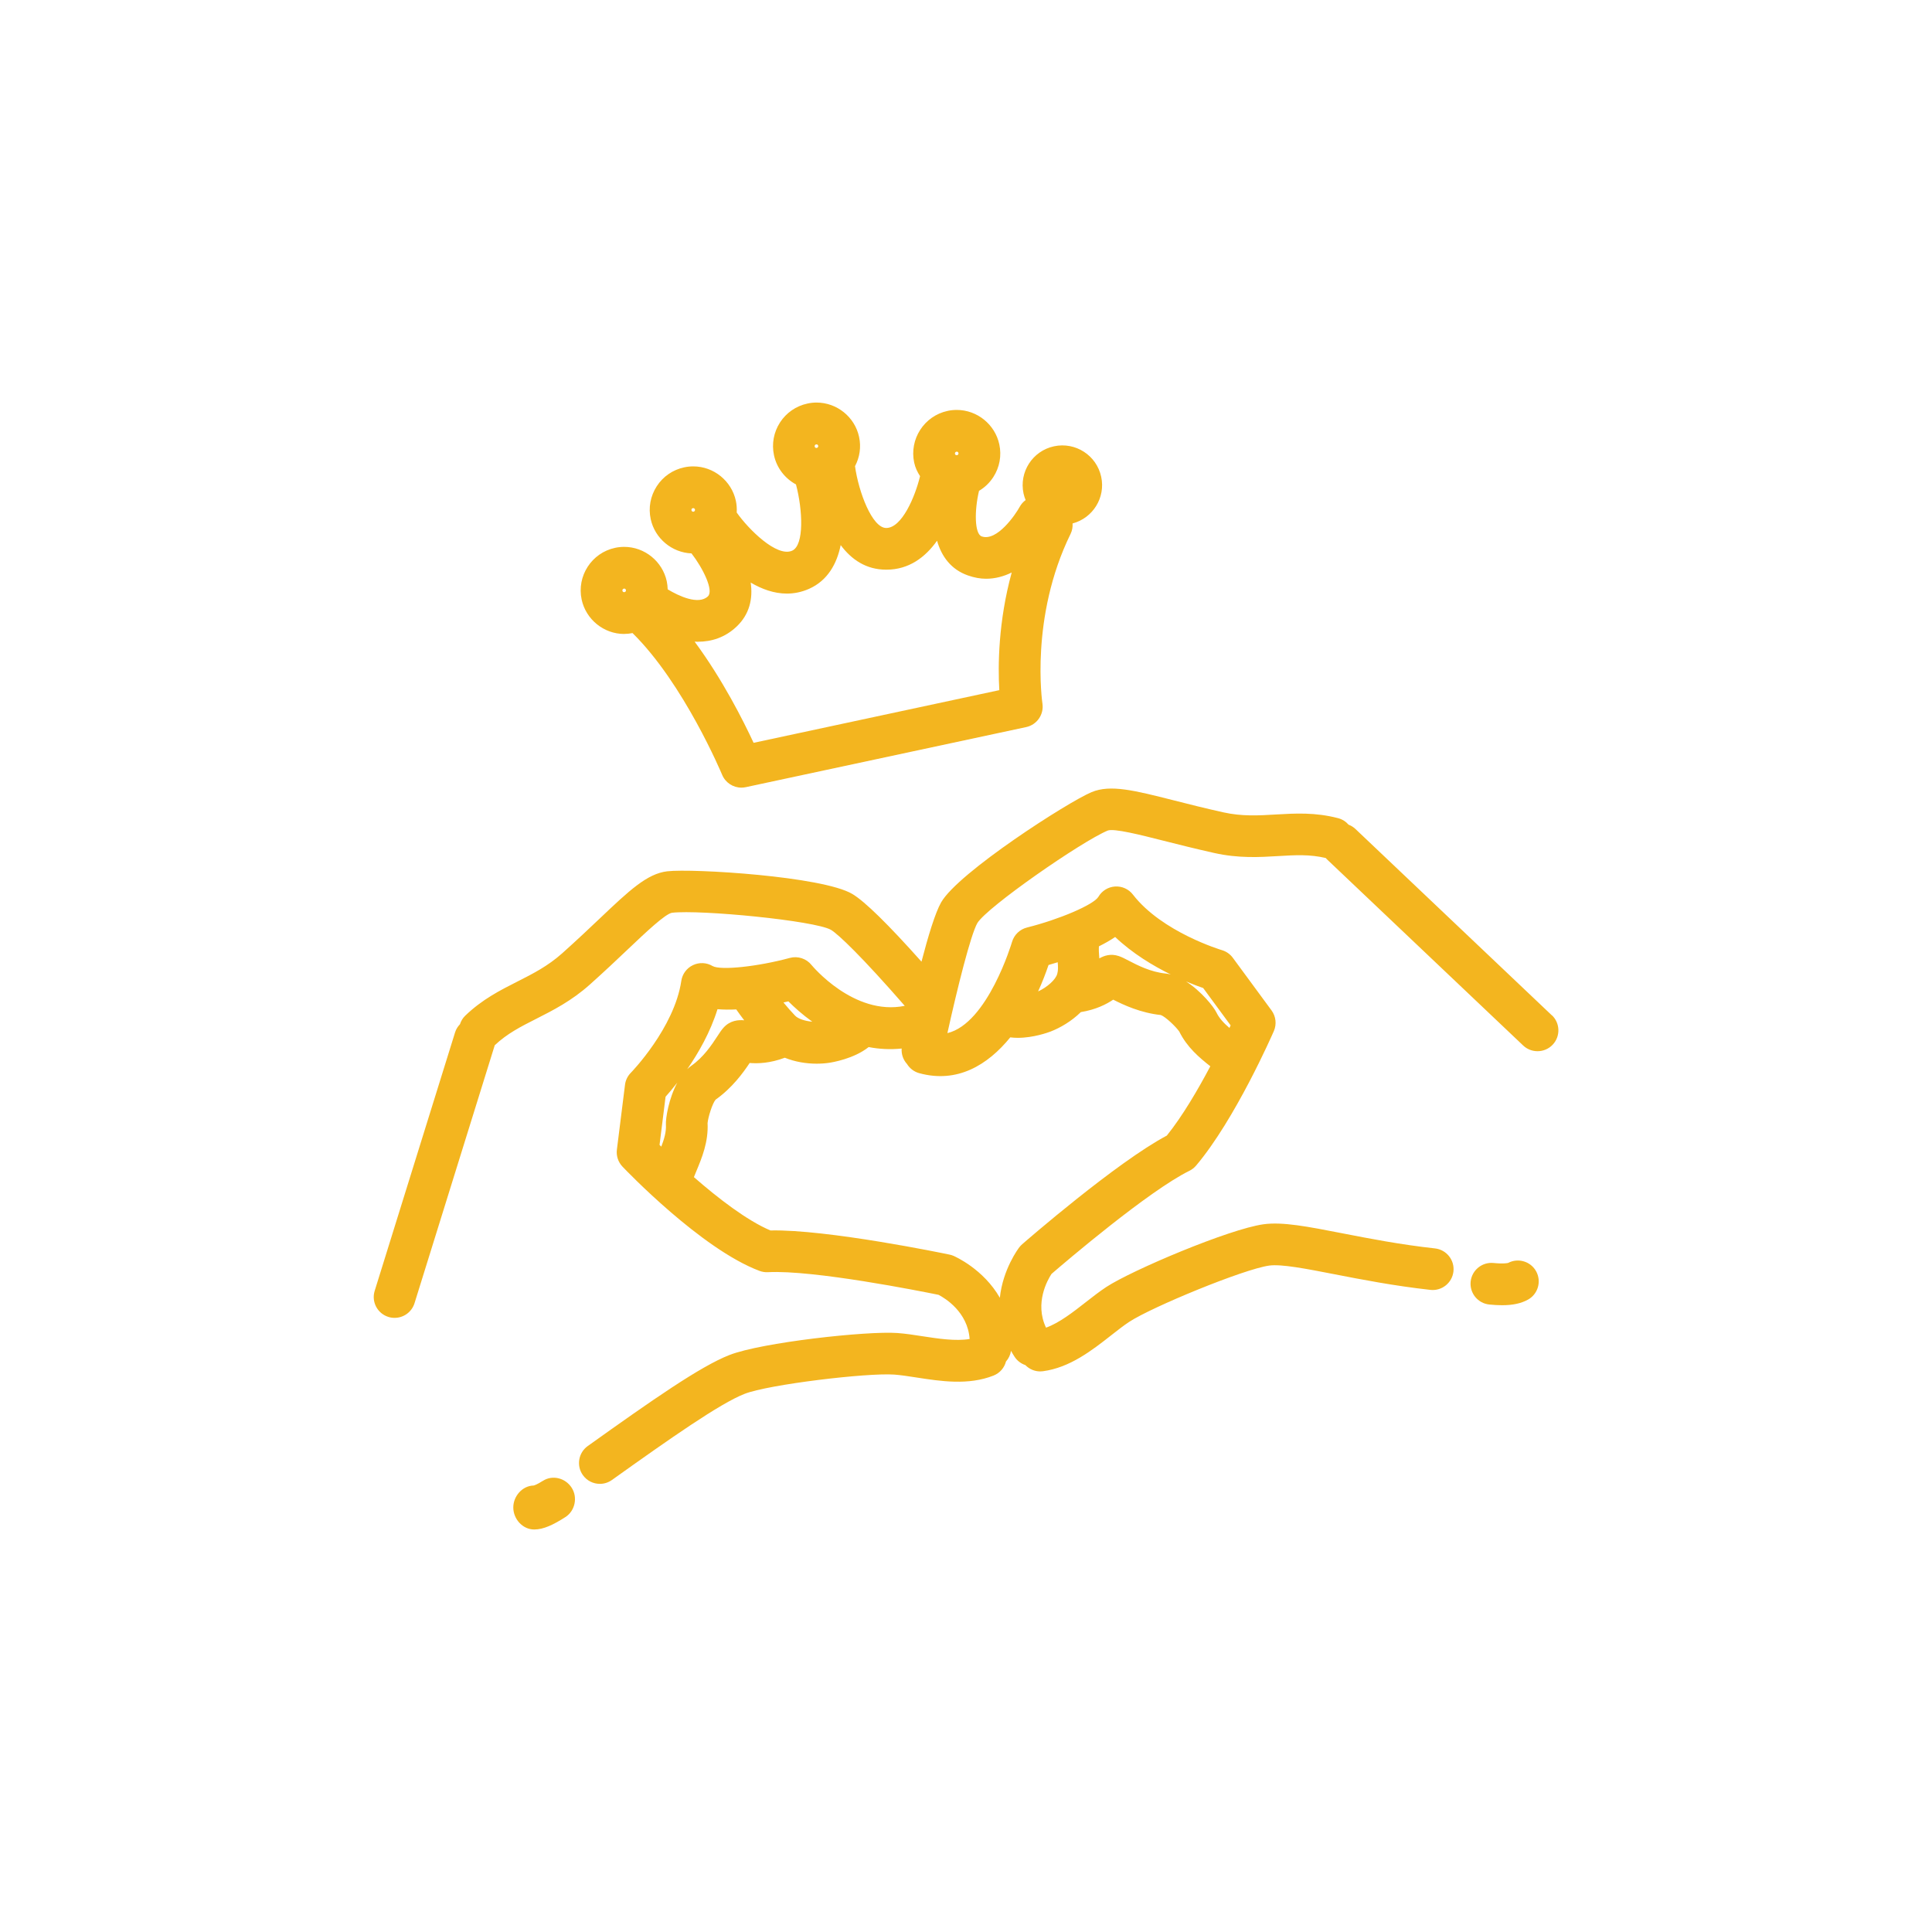
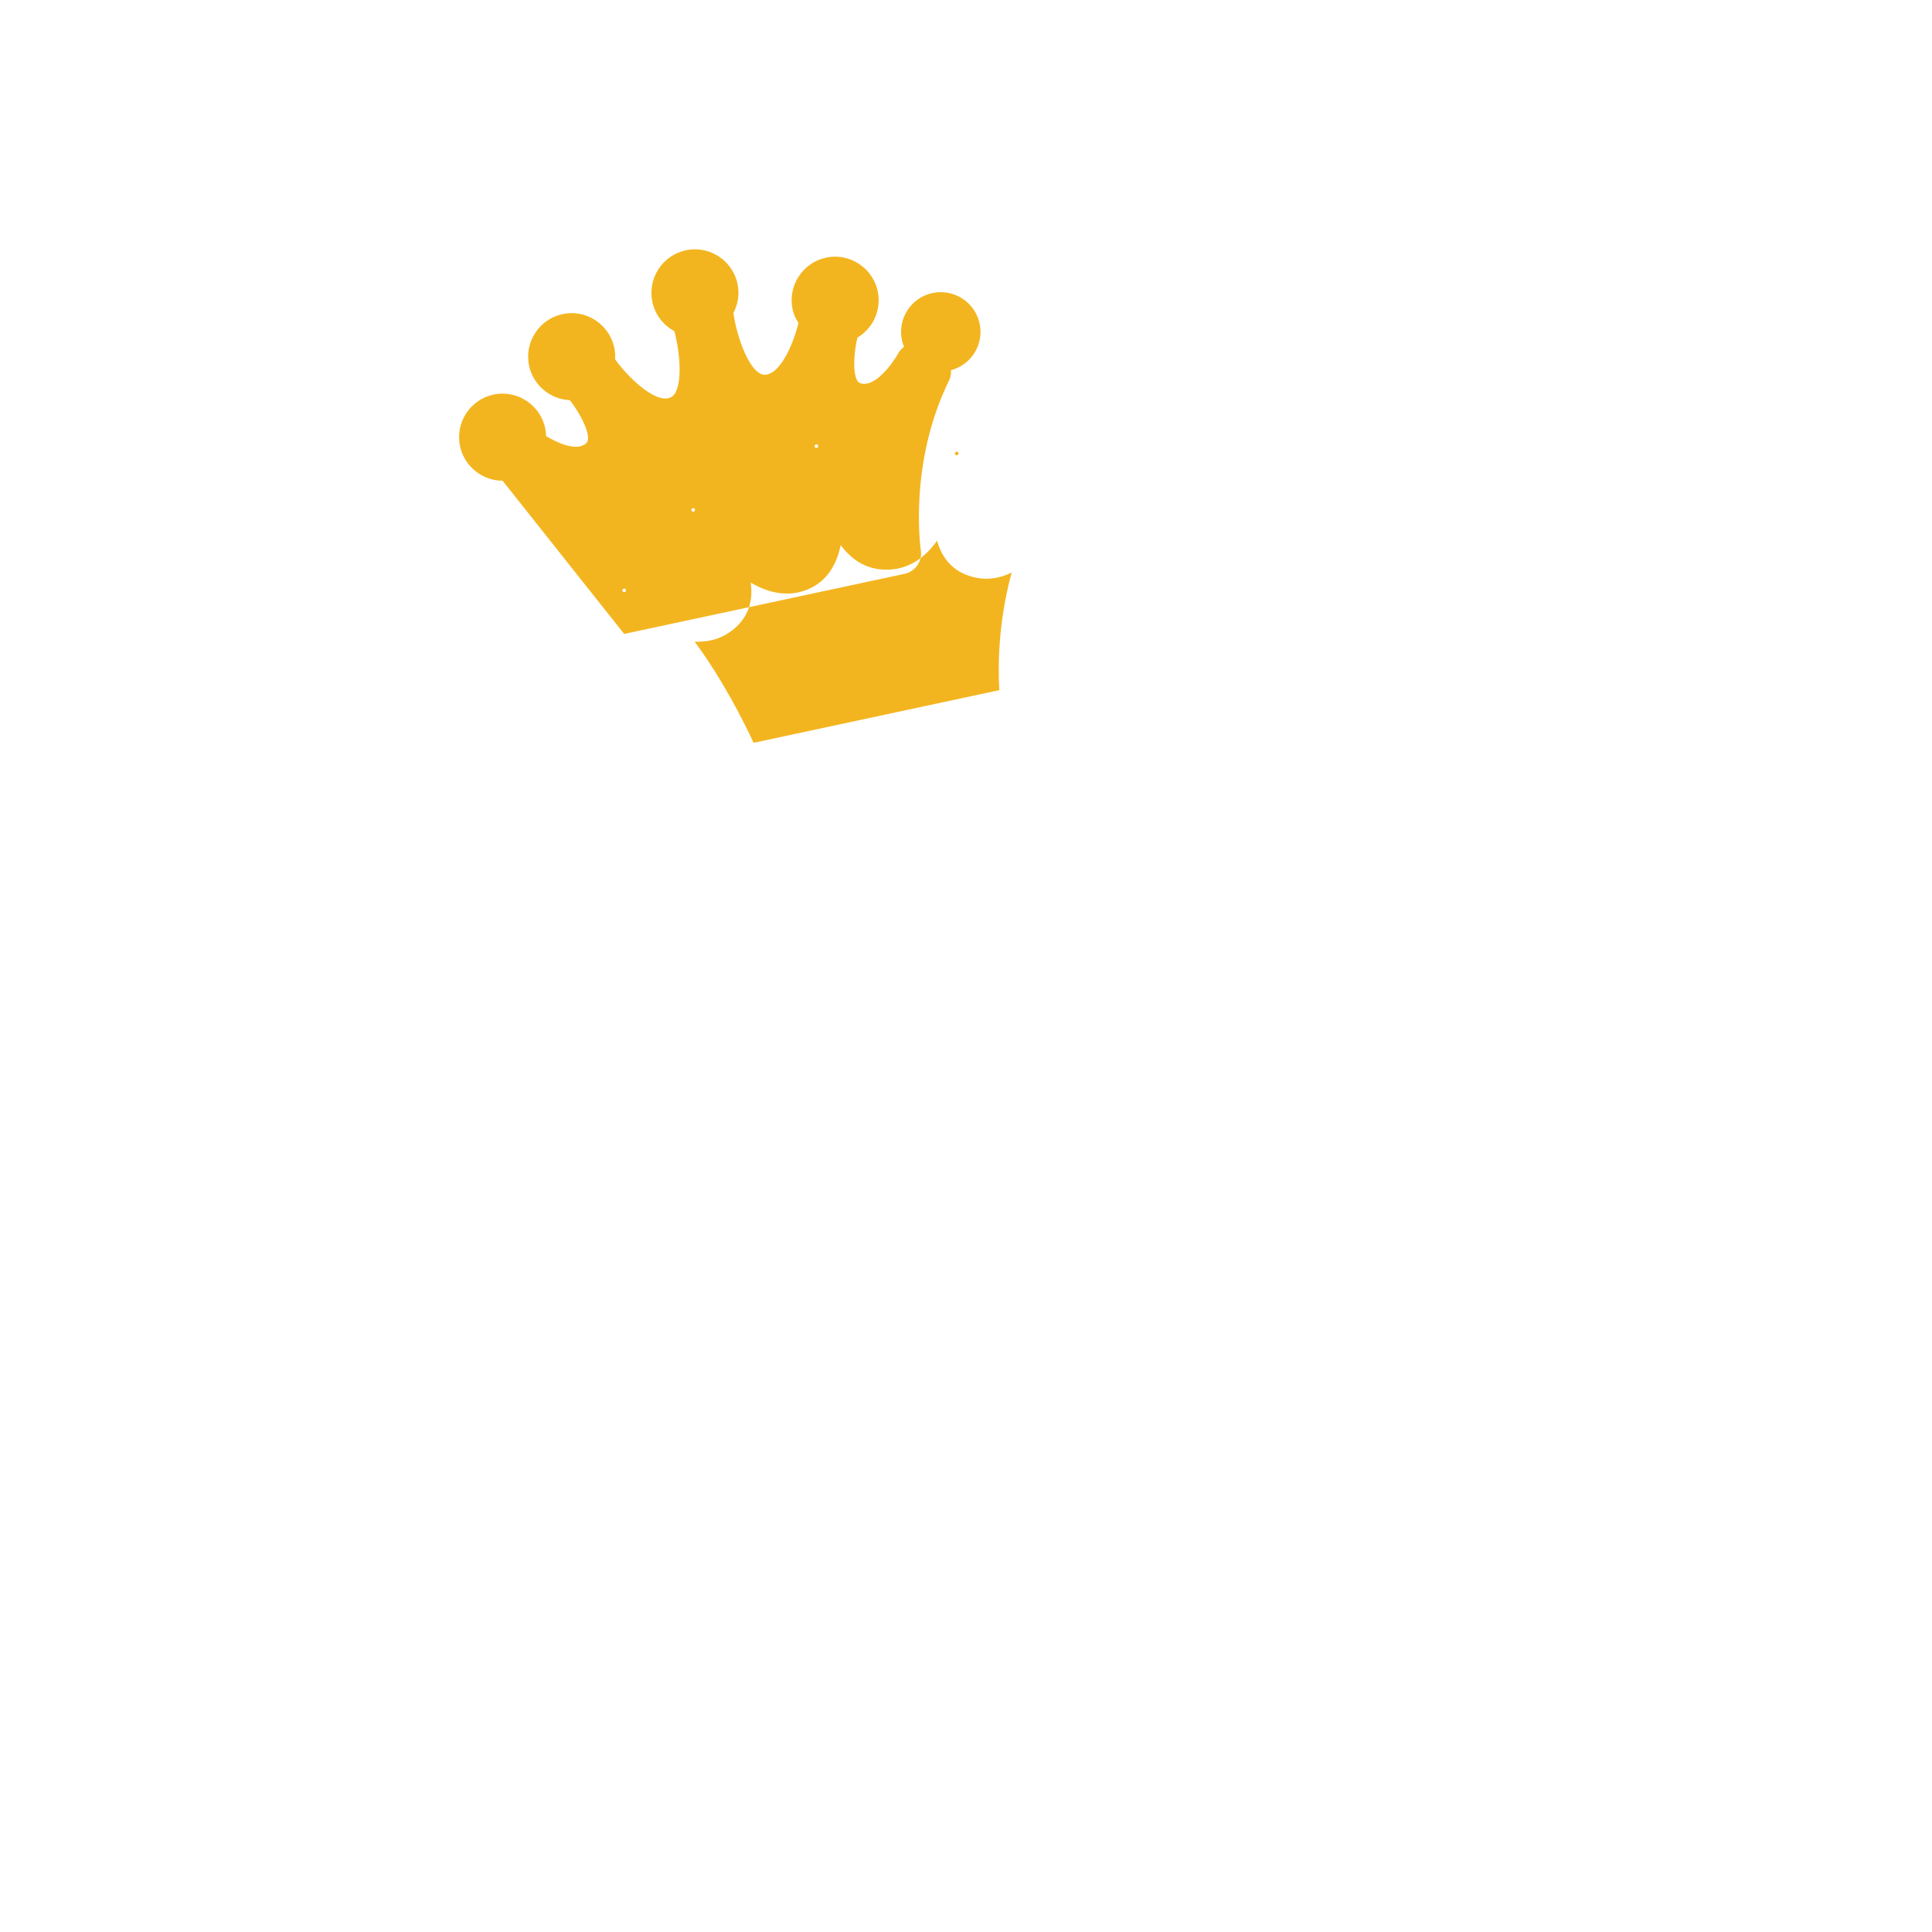
<svg xmlns="http://www.w3.org/2000/svg" id="_ÎÓÈ_3" viewBox="0 0 500 500">
  <defs>
    <style>.cls-1{fill:#f3b51f;}</style>
  </defs>
-   <path class="cls-1" d="M401.61,262.76l-50.8-48.2c-.54-.51-1.15-.89-1.8-1.13-.69-.8-1.62-1.4-2.71-1.69-5.95-1.55-11.12-1.24-16.13-.95-4.49.27-8.73.52-13.59-.56-4.9-1.09-9.12-2.16-12.85-3.11-10.2-2.58-16.35-4.14-21.22-2.12-6.09,2.54-34.49,20.78-38.94,28.52-1.52,2.65-3.38,8.78-5.09,15.36-8.63-9.68-14.64-15.57-17.88-17.51-7.67-4.59-41.35-6.64-47.91-5.88-5.23.61-9.84,4.97-17.47,12.21-2.79,2.65-5.96,5.64-9.7,8.99-3.74,3.34-7.56,5.28-11.61,7.33-4.48,2.27-9.11,4.61-13.51,8.84-.66.63-1.1,1.4-1.36,2.21-.56.59-1.02,1.29-1.27,2.12l-20.8,66.87c-.89,2.85.7,5.87,3.55,6.76.53.17,1.07.24,1.61.24,2.3,0,4.43-1.48,5.15-3.8l20.76-66.75c3.2-3.02,6.7-4.8,10.75-6.85,4.28-2.17,9.14-4.62,13.93-8.92,3.85-3.45,7.08-6.5,9.92-9.2,4.49-4.26,9.58-9.08,11.29-9.32,7.3-.84,36.91,2.02,41.12,4.42,1.91,1.14,8.06,7,19.1,19.67-13.18,2.69-24.02-10.44-24.12-10.56-1.34-1.68-3.55-2.4-5.63-1.84-8.33,2.26-17.86,3.26-19.97,2.11-1.55-.93-3.45-1.02-5.08-.25-1.63.77-2.77,2.3-3.03,4.09-1.81,12.19-12.95,23.66-13.06,23.77-.83.84-1.37,1.94-1.51,3.12l-2.1,16.77c-.2,1.61.33,3.22,1.44,4.39.82.87,20.36,21.31,35.46,26.99.7.26,1.44.38,2.18.34,11.77-.63,39.6,4.93,44.17,5.86,1.67.87,7.55,4.43,8.04,11.43-3.6.6-8.1-.08-12.18-.71-2.29-.36-4.46-.69-6.56-.84-7.87-.56-35.09,2.43-43.44,5.7-7.53,2.95-19.94,11.62-36.65,23.55-2.43,1.73-2.99,5.11-1.26,7.53,1.05,1.48,2.71,2.26,4.4,2.26,1.09,0,2.18-.33,3.13-1.01,15.02-10.72,27.96-19.8,34.31-22.28,6.22-2.44,31.72-5.49,38.74-4.99,1.65.12,3.6.42,5.67.74,6.33.98,13.49,2.1,20.04-.49,1.65-.66,2.79-2.04,3.21-3.64.67-.75,1.13-1.69,1.3-2.75.28.51.59,1.02.92,1.53.69,1.06,1.69,1.78,2.8,2.16.99,1.01,2.35,1.63,3.83,1.63.24,0,.48-.02.72-.05,6.97-.93,12.69-5.4,17.72-9.35,1.65-1.29,3.2-2.51,4.59-3.42,5.88-3.86,29.62-13.65,36.24-14.57,3.15-.43,9.53.81,16.92,2.25,6.83,1.33,15.33,2.99,24.8,4.04,2.96.33,5.63-1.81,5.96-4.77.33-2.96-1.81-5.63-4.77-5.96-9.03-1-16.94-2.54-23.92-3.9-9.02-1.76-15.53-3.03-20.46-2.35-8.88,1.22-34.09,11.9-40.7,16.24-1.76,1.16-3.49,2.51-5.32,3.94-3.24,2.54-6.84,5.35-10.27,6.58-3.02-6.38.42-12.38,1.42-13.91,3.51-3.03,25.11-21.47,35.69-26.69.67-.33,1.26-.79,1.74-1.36,10.12-11.98,19.7-33.86,20.11-34.79.77-1.77.54-3.81-.6-5.36l-10.02-13.62c-.7-.95-1.7-1.65-2.84-1.98-.15-.05-15.47-4.62-23.01-14.37-1.1-1.43-2.83-2.21-4.64-2.09-1.8.12-3.41,1.13-4.31,2.69-1.29,2.05-10.09,5.82-18.46,7.92-1.87.47-3.36,1.91-3.89,3.77-.07.24-6.3,21.07-16.71,23.56,2.53-11.48,6.02-25.47,7.75-28.48,2.51-4.15,26.95-21.11,33.73-23.94,1.61-.62,8.41,1.1,14.41,2.62,3.8.96,8.1,2.05,13.15,3.18,6.34,1.42,11.79,1.09,16.59.8,4.38-.26,8.18-.48,12.3.51.09.1.17.22.27.31l50.8,48.2c1.04.99,2.38,1.48,3.72,1.48,1.43,0,2.86-.56,3.92-1.68,2.05-2.16,1.96-5.58-.2-7.63ZM210.19,264.41c-1.89-.17-3.63-.74-4.41-1.55-.97-1-2-2.18-3.02-3.42.43-.1.87-.19,1.27-.29,1.47,1.47,3.56,3.38,6.17,5.25ZM185.68,261.18c1.55.13,3.2.14,4.86.06.64.92,1.34,1.87,2.06,2.81-1.5-.13-3.63.01-5.34,1.9-.56.62-1.01,1.31-1.64,2.28-1.39,2.12-3.49,5.33-6.72,7.6-.37.26-.71.56-1.05.88,2.88-4.16,5.98-9.56,7.83-15.51ZM172.25,283.83c.77-.86,1.83-2.1,3.03-3.64-2.2,4.1-3.04,9.21-2.94,10.88.11,1.82-.43,3.67-1.2,5.68-.15-.15-.31-.31-.45-.45l1.56-12.47ZM318.49,265.36c-.09.21-.21.44-.31.67-1.45-1.24-2.64-2.49-3.35-3.97-.72-1.51-3.95-5.55-7.88-8.06,1.8.76,3.33,1.32,4.43,1.7l7.11,9.67ZM288.59,242.48c4.52,4.29,9.86,7.49,14.41,9.72-.45-.12-.9-.21-1.34-.25-3.92-.4-7.32-2.17-9.57-3.34-1.03-.54-1.77-.92-2.57-1.19-2.08-.69-3.78-.1-5.01.61,0-.11-.02-.22-.03-.33-.08-1-.14-1.89-.08-2.79,1.49-.74,2.91-1.54,4.2-2.42ZM273.74,249.04c.1,1.27.12,2.08-.12,2.98-.39,1.49-2.58,3.47-4.96,4.56,1.06-2.33,1.96-4.65,2.7-6.84.74-.21,1.55-.45,2.38-.71ZM261.46,268.47c.65.08,1.3.12,1.94.12,4.05,0,7.83-1.38,8.47-1.62,2.52-.97,5.45-2.68,7.85-5.04,3.94-.64,6.64-2.05,8.38-3.22,2.74,1.4,7.1,3.42,12.32,3.98,1.2.43,3.9,3.01,4.77,4.27,2.02,4.07,5.15,6.71,8.04,8.99-3.2,6.05-7.22,12.93-11.26,17.94-12.99,6.89-36.41,27.22-37.42,28.11-.27.24-.52.5-.74.78-.27.35-4.27,5.68-5.05,13.08-4.25-7.42-11.56-10.66-12-10.85-.33-.14-.67-.25-1.03-.32-1.32-.28-31.67-6.57-46.35-6.25-6.07-2.57-13.56-8.35-19.8-13.8.19-.47.38-.95.59-1.44,1.5-3.6,3.19-7.67,2.95-12.55.14-1.53,1.24-5.09,2.08-6.06,4.29-3.04,7.11-6.93,8.81-9.49,2.13.17,5.24.09,9.1-1.36,2.68,1.09,5.6,1.54,8.23,1.54,1.15,0,2.25-.08,3.25-.23.81-.12,6.37-1.02,10.22-4.07,2.69.52,5.54.69,8.54.38-.11,1.5.41,2.93,1.38,4,.69,1.11,1.78,1.99,3.14,2.37,9.85,2.71,17.74-2.08,23.58-9.25Z" />
-   <path class="cls-1" d="M390.31,326.84c-.19.05-1.16.28-3.8.02-2.97-.29-5.61,1.88-5.91,4.84-.29,2.97,1.87,5.61,4.84,5.91,1.19.12,2.29.18,3.29.18,2.81,0,4.94-.47,6.7-1.44,2.61-1.44,3.56-4.73,2.12-7.34-1.42-2.58-4.65-3.53-7.24-2.17Z" />
-   <path class="cls-1" d="M140.49,383.24c-1.52.97-2.23,1.18-2.39,1.21-2.93.07-5.28,2.77-5.26,5.72.02,2.97,2.43,5.66,5.4,5.66h.03c2.4,0,4.96-1.23,8.05-3.21,2.51-1.61,3.24-5.09,1.63-7.6-1.61-2.51-4.95-3.39-7.46-1.77Z" />
-   <path class="cls-1" d="M161.53,164.06c.73,0,1.46-.08,2.17-.22,13.32,13.11,23.08,36.42,23.18,36.66.85,2.05,2.84,3.34,4.99,3.34.37,0,.75-.04,1.13-.12l72.57-15.55c2.8-.6,4.64-3.28,4.21-6.1-.03-.22-3.29-22.33,7.28-43.89.43-.87.58-1.8.52-2.71,5.27-1.4,8.57-6.69,7.41-12.07-1.19-5.55-6.65-9.09-12.21-7.9-5.55,1.19-9.08,6.66-7.89,12.21.13.6.32,1.17.54,1.71-.62.46-1.15,1.04-1.54,1.76-1.07,1.97-5.87,9.03-9.83,7.64-1.87-.66-1.9-6.72-.69-11.79,1.47-.87,2.73-2.07,3.69-3.55,1.64-2.53,2.19-5.54,1.56-8.48-1.11-5.16-5.74-8.91-11.01-8.91-.79,0-1.59.08-2.37.25-6.07,1.3-9.95,7.31-8.65,13.38.29,1.33.81,2.41,1.52,3.51-1.29,5.35-4.71,13.41-8.75,13.41h-.01c-3.62,0-7.15-9.27-8.08-16.04,0,0,0,.07,0,.06,1.24-2.34,1.62-4.97,1.06-7.59-1.11-5.16-5.74-8.89-11.01-8.89-.79,0-1.59.09-2.36.26-2.94.63-5.47,2.38-7.1,4.9-1.63,2.53-2.18,5.54-1.55,8.48.7,3.3,2.86,6.02,5.69,7.55,1.73,6.54,2.19,15.74-1,17.15-3.98,1.76-11.3-5.56-14.34-9.88.06-1,0-2.01-.22-3.03-1.11-5.16-5.74-8.91-11.01-8.91-.79,0-1.59.08-2.37.25-2.94.63-5.47,2.37-7.1,4.9-1.63,2.53-2.19,5.54-1.56,8.48,1.07,5.01,5.48,8.68,10.56,8.89,2.96,3.81,5.82,9.62,4.25,11.11-2.43,2.31-7.53-.07-10.41-1.81-.02-.69-.1-1.39-.24-2.08-1.11-5.16-5.74-8.91-11.01-8.91-.79,0-1.59.08-2.37.25-6.07,1.3-9.95,7.3-8.65,13.38,1.11,5.16,5.74,8.91,11.01,8.91ZM247.6,116.88c.14,0,.4.1.45.37.03.13,0,.24-.07.35-.07.11-.17.17-.29.2-.2.04-.48-.03-.55-.36-.05-.25.11-.5.46-.56ZM210.91,115.21c.1-.16.24-.19.39-.21.15,0,.4.1.45.37.03.12,0,.24-.07.35-.07.11-.17.17-.29.2-.2.05-.48-.03-.55-.36-.03-.13,0-.24.06-.35ZM179.01,131.71c.1-.16.24-.19.4-.21.15,0,.39.1.45.37.05.25-.11.5-.36.55-.19.04-.48-.03-.55-.36-.03-.12,0-.24.06-.35ZM180.6,166.08c3.53,0,7.04-1.08,10.04-3.93,3.34-3.17,4.24-7.2,3.64-11.38,2.86,1.68,6.03,2.85,9.36,2.85,1.87,0,3.79-.37,5.72-1.22,4.91-2.17,7.25-6.62,8.21-11.33,2.78,3.74,6.58,6.36,11.77,6.36h.08c5.86,0,10.09-3.27,13.09-7.49,1.16,4.07,3.63,7.45,7.98,8.98,1.62.57,3.19.86,4.71.86,2.36,0,4.59-.61,6.63-1.62-3.5,12.76-3.57,24.17-3.21,30.45l-63.59,13.63c-2.66-5.73-8.05-16.43-15.26-26.18.28.01.55.03.83.03ZM161.54,152.32c.15,0,.39.1.45.37.03.12,0,.24-.06.35-.07.11-.17.18-.3.2-.2.05-.48-.03-.55-.36-.05-.25.11-.5.46-.57Z" />
+   <path class="cls-1" d="M161.53,164.06l72.57-15.55c2.8-.6,4.64-3.28,4.21-6.1-.03-.22-3.29-22.33,7.28-43.89.43-.87.58-1.8.52-2.71,5.27-1.4,8.57-6.69,7.41-12.07-1.19-5.55-6.65-9.09-12.21-7.9-5.55,1.19-9.08,6.66-7.89,12.21.13.6.32,1.17.54,1.71-.62.46-1.15,1.04-1.54,1.76-1.07,1.97-5.87,9.03-9.83,7.64-1.87-.66-1.9-6.72-.69-11.79,1.47-.87,2.73-2.07,3.69-3.55,1.64-2.53,2.19-5.54,1.56-8.48-1.11-5.16-5.74-8.91-11.01-8.91-.79,0-1.59.08-2.37.25-6.07,1.3-9.95,7.31-8.65,13.38.29,1.33.81,2.41,1.52,3.51-1.29,5.35-4.71,13.41-8.75,13.41h-.01c-3.62,0-7.15-9.27-8.08-16.04,0,0,0,.07,0,.06,1.24-2.34,1.62-4.97,1.06-7.59-1.11-5.16-5.74-8.89-11.01-8.89-.79,0-1.59.09-2.36.26-2.94.63-5.47,2.38-7.1,4.9-1.63,2.53-2.18,5.54-1.55,8.48.7,3.3,2.86,6.02,5.69,7.55,1.73,6.54,2.19,15.74-1,17.15-3.98,1.76-11.3-5.56-14.34-9.88.06-1,0-2.01-.22-3.03-1.11-5.16-5.74-8.91-11.01-8.91-.79,0-1.59.08-2.37.25-2.94.63-5.47,2.37-7.1,4.9-1.63,2.53-2.19,5.54-1.56,8.48,1.07,5.01,5.48,8.68,10.56,8.89,2.96,3.81,5.82,9.62,4.25,11.11-2.43,2.31-7.53-.07-10.41-1.81-.02-.69-.1-1.39-.24-2.08-1.11-5.16-5.74-8.91-11.01-8.91-.79,0-1.59.08-2.37.25-6.07,1.3-9.95,7.3-8.65,13.38,1.11,5.16,5.74,8.91,11.01,8.91ZM247.6,116.88c.14,0,.4.1.45.37.03.13,0,.24-.07.35-.07.11-.17.17-.29.2-.2.04-.48-.03-.55-.36-.05-.25.11-.5.46-.56ZM210.91,115.21c.1-.16.24-.19.39-.21.15,0,.4.1.45.37.03.12,0,.24-.07.35-.07.11-.17.17-.29.2-.2.05-.48-.03-.55-.36-.03-.13,0-.24.06-.35ZM179.01,131.71c.1-.16.24-.19.4-.21.15,0,.39.1.45.37.05.25-.11.5-.36.55-.19.04-.48-.03-.55-.36-.03-.12,0-.24.06-.35ZM180.6,166.08c3.53,0,7.04-1.08,10.04-3.93,3.34-3.17,4.24-7.2,3.64-11.38,2.86,1.68,6.03,2.85,9.36,2.85,1.87,0,3.79-.37,5.72-1.22,4.91-2.17,7.25-6.62,8.21-11.33,2.78,3.74,6.58,6.36,11.77,6.36h.08c5.86,0,10.09-3.27,13.09-7.49,1.16,4.07,3.63,7.45,7.98,8.98,1.62.57,3.19.86,4.71.86,2.36,0,4.59-.61,6.63-1.62-3.5,12.76-3.57,24.17-3.21,30.45l-63.59,13.63c-2.66-5.73-8.05-16.43-15.26-26.18.28.01.55.03.83.03ZM161.54,152.32c.15,0,.39.1.45.37.03.12,0,.24-.06.35-.07.11-.17.18-.3.2-.2.05-.48-.03-.55-.36-.05-.25.11-.5.46-.57Z" />
</svg>